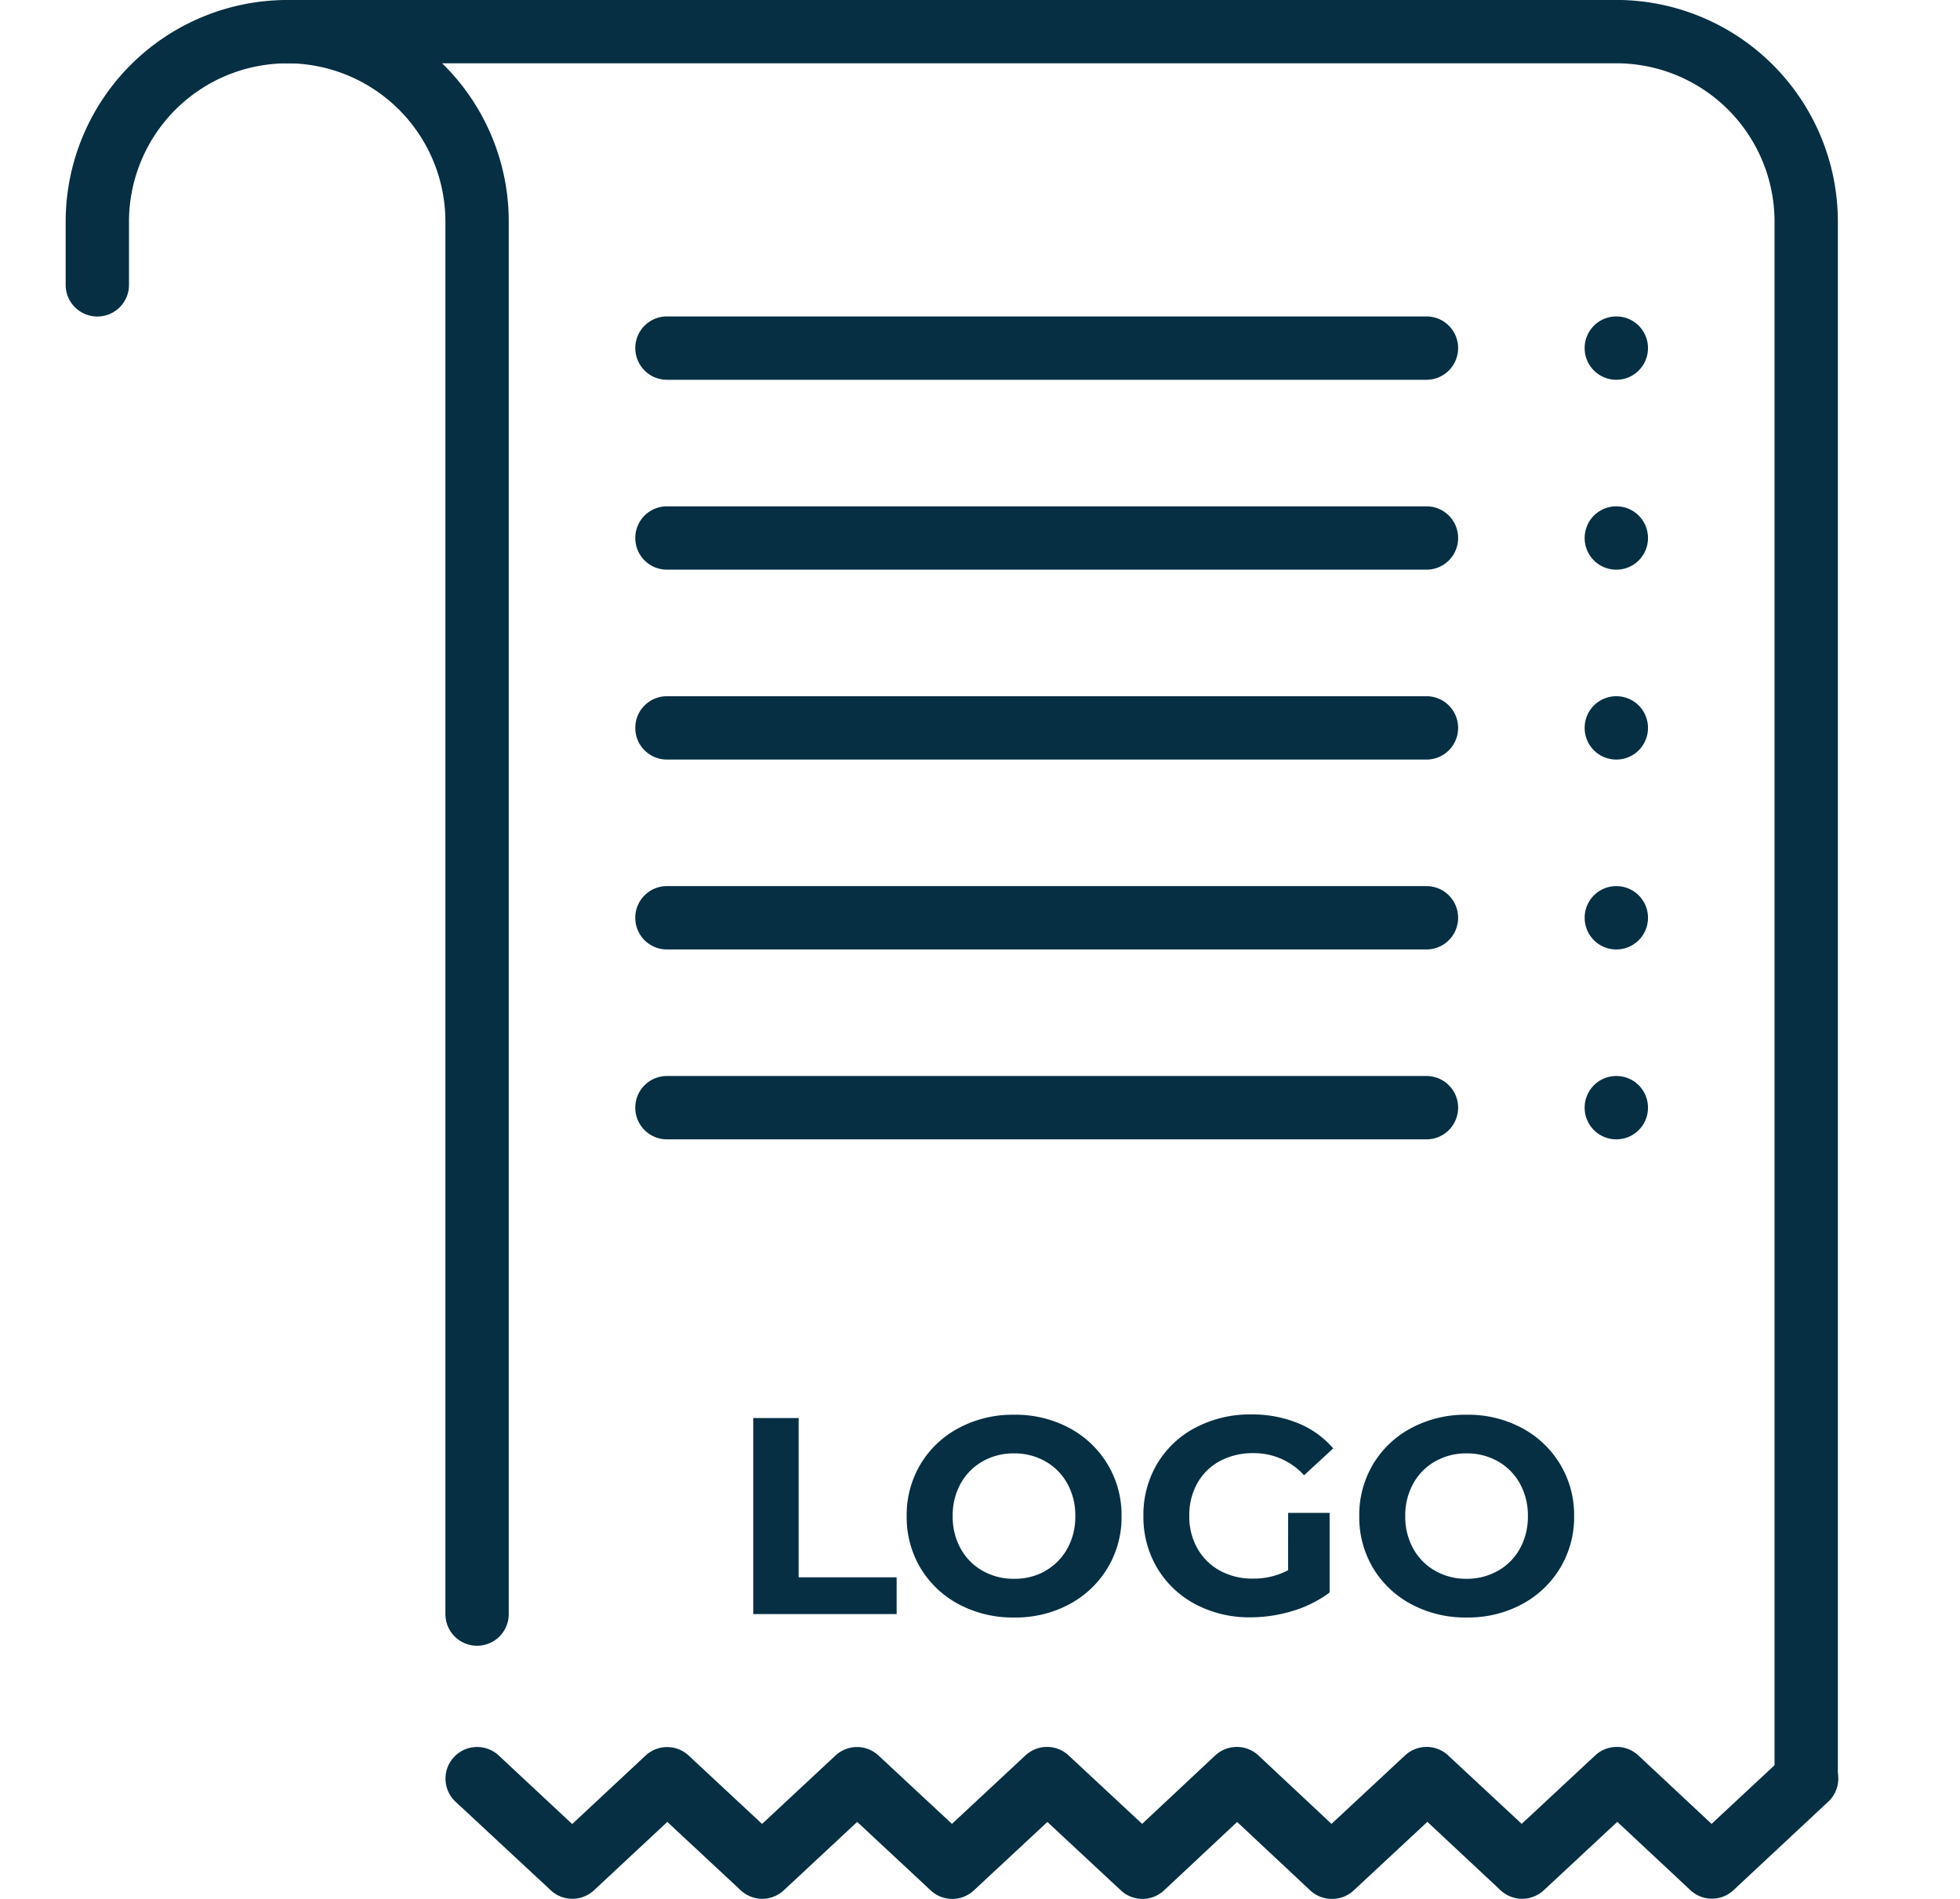
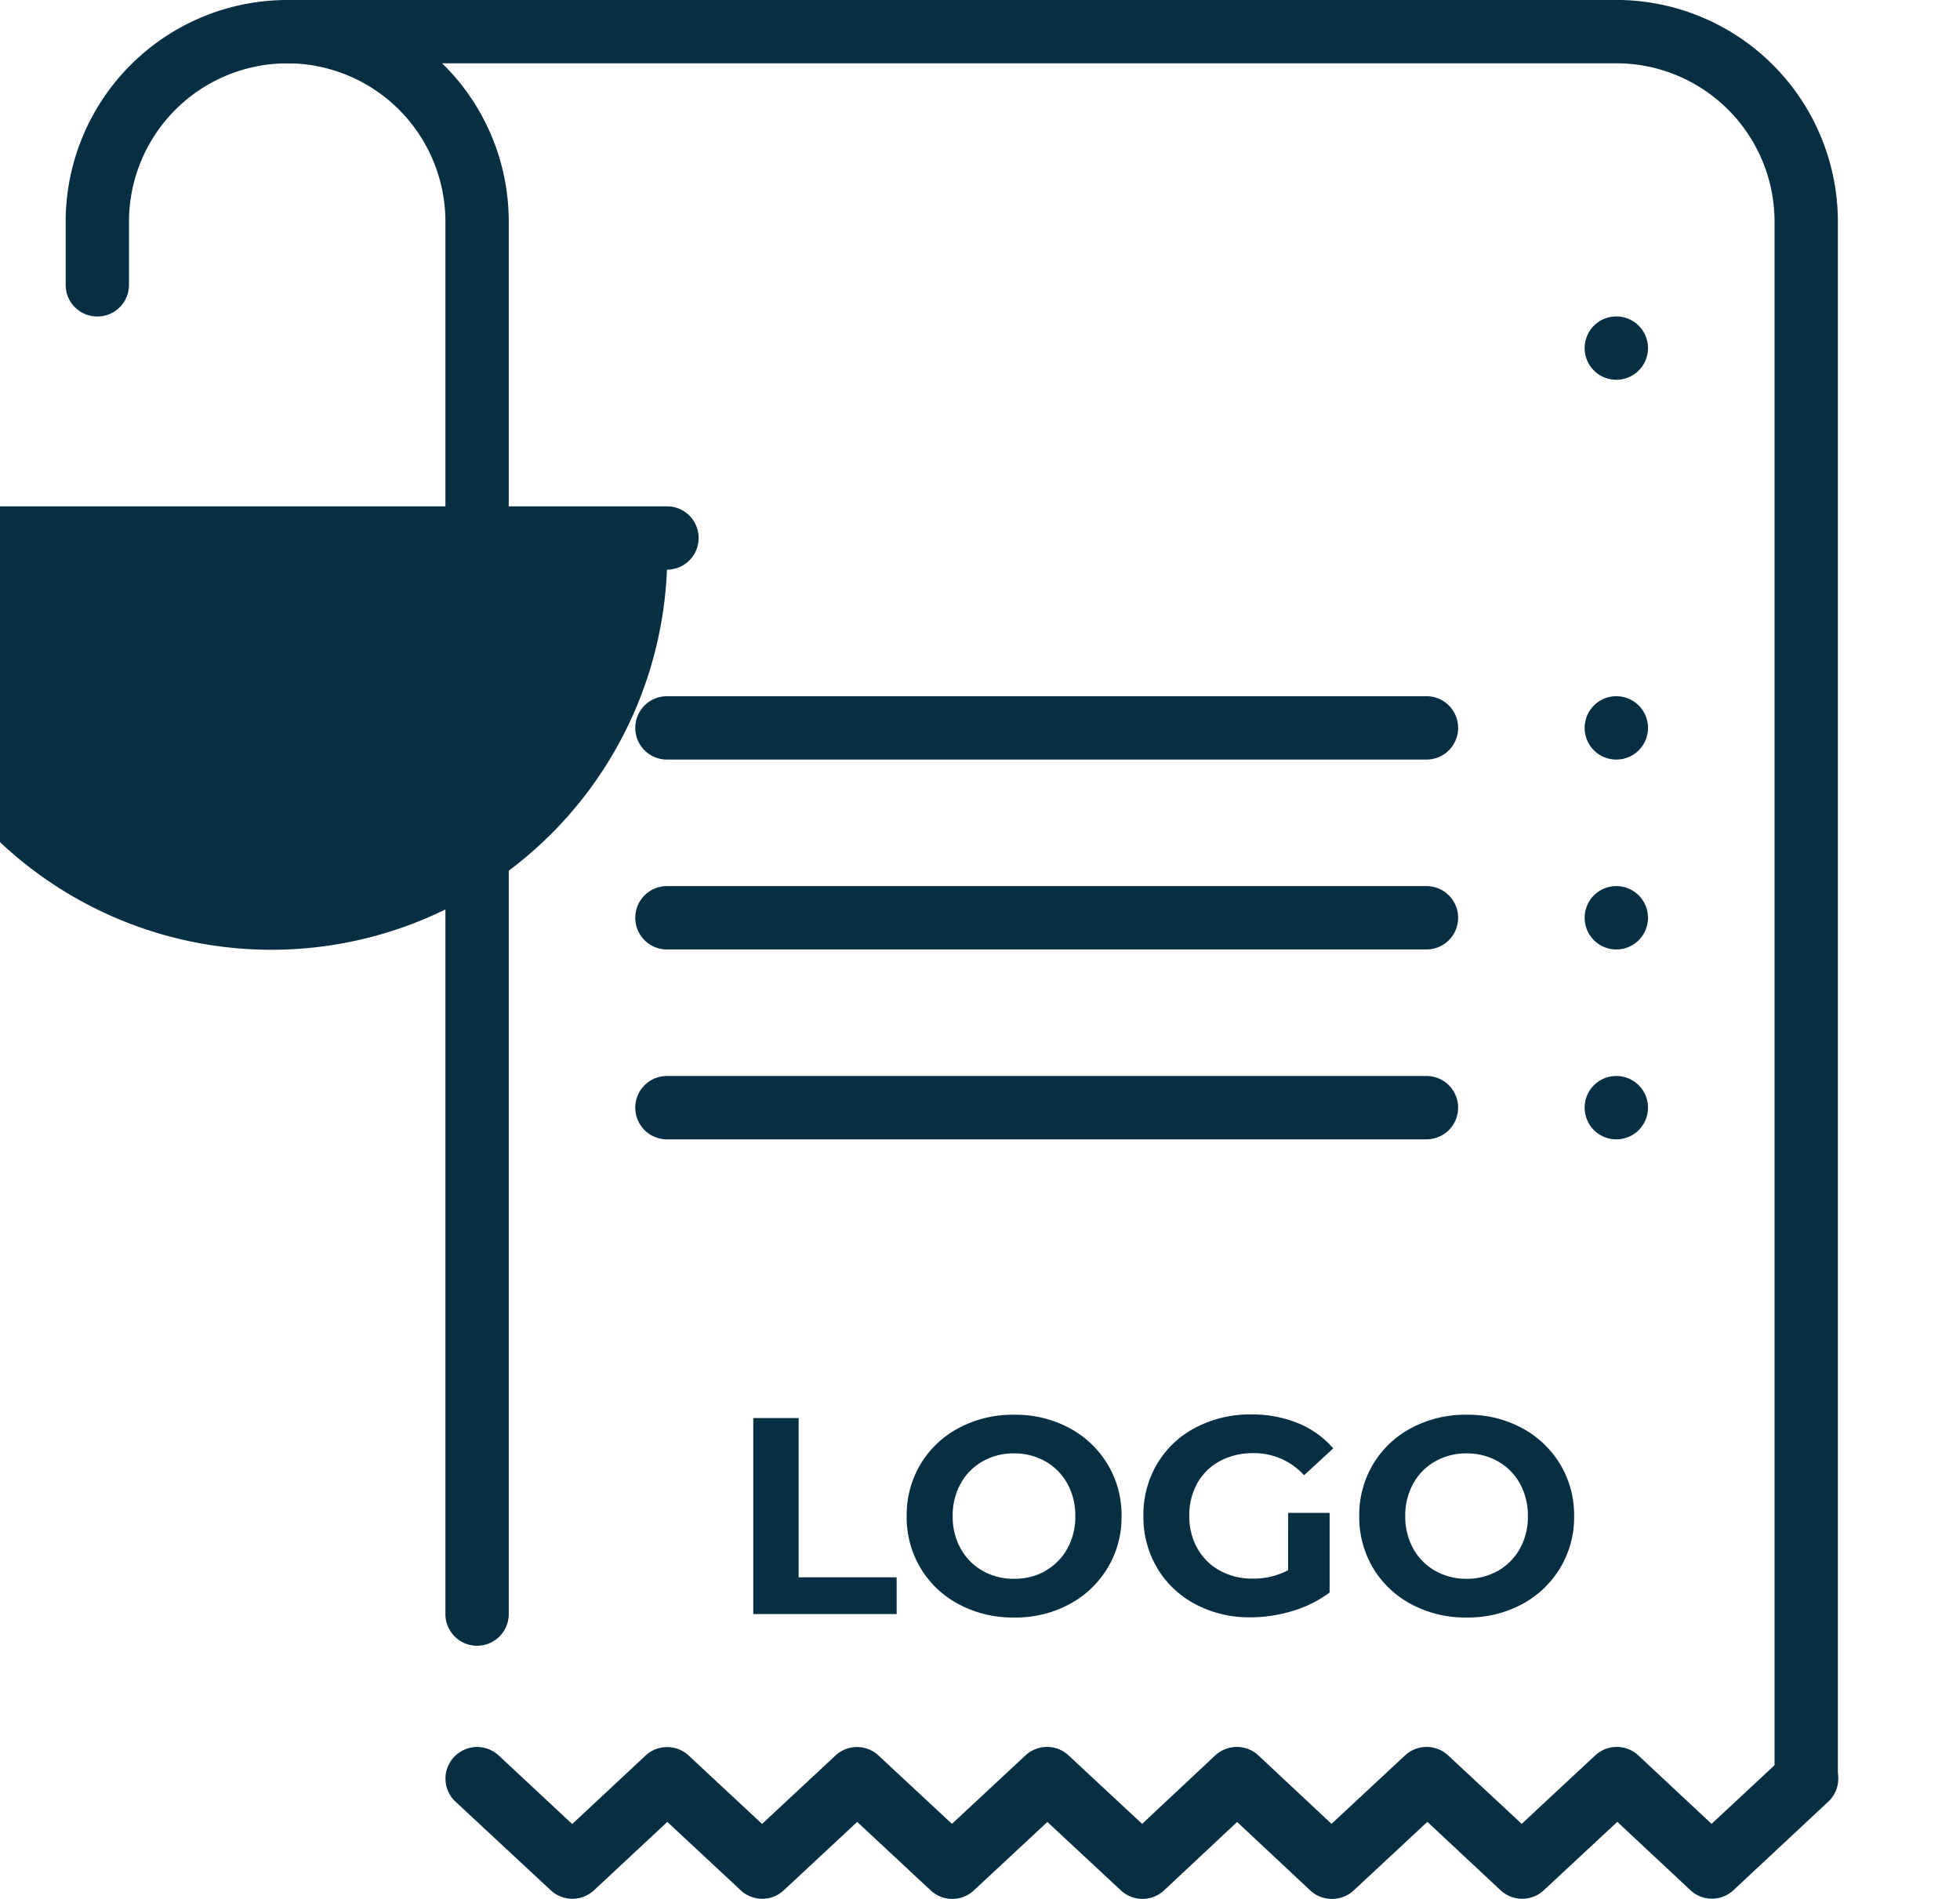
<svg xmlns="http://www.w3.org/2000/svg" width="32" height="31" viewBox="0 0 32 31">
  <defs>
    <clipPath id="clip-ICONS_5">
      <rect width="32" height="31" />
    </clipPath>
  </defs>
  <g id="ICONS_5" data-name="ICONS – 5" clip-path="url(#clip-ICONS_5)">
    <g id="check_receipt_completed_confirmation_order_order_completed" data-name="check, receipt, completed, confirmation, order, order completed" transform="translate(296.072 -1514)">
      <g id="Group_1573" data-name="Group 1573" transform="translate(-295 1514)">
        <path id="Path_1549" data-name="Path 1549" d="M-291.383,1514.517h9.817a.516.516,0,0,0-.517-.517h-9.3a3.621,3.621,0,0,0-3.617,3.617v1.033a.516.516,0,0,0,.517.517.516.516,0,0,0,.517-.517v-1.033a2.586,2.586,0,0,1,2.583-2.583h1.709A3.083,3.083,0,0,0-291.383,1514.517Z" transform="translate(295 -1514)" fill="#062f43" />
        <path id="Path_1550" data-name="Path 1550" d="M-251.683,1543.45a.516.516,0,0,1-.517-.517v-25.317a2.586,2.586,0,0,0-2.583-2.583h-19.171a3.605,3.605,0,0,1,1.088,2.583v22.734a.516.516,0,0,1-.517.517.516.516,0,0,1-.517-.517v-22.734a2.586,2.586,0,0,0-2.583-2.583.516.516,0,0,1-.517-.517.516.516,0,0,1,.517-.517h21.7a3.621,3.621,0,0,1,3.617,3.617v25.317A.516.516,0,0,1-251.683,1543.45Z" transform="translate(280.1 -1514)" fill="#062f43" />
      </g>
      <path id="Path_1551" data-name="Path 1551" d="M-244.5,1682.078a.515.515,0,0,1-.353-.139l-1.193-1.117-1.193,1.117a.516.516,0,0,1-.705,0l-1.2-1.117-1.2,1.117a.516.516,0,0,1-.705,0l-1.2-1.118-1.2,1.118a.515.515,0,0,1-.7,0l-1.2-1.118-1.2,1.119a.518.518,0,0,1-.7,0l-1.556-1.447a.516.516,0,0,1-.027-.731.518.518,0,0,1,.73-.026l1.2,1.12,1.2-1.12a.517.517,0,0,1,.7,0l1.2,1.118,1.2-1.118a.515.515,0,0,1,.7,0l1.2,1.117,1.2-1.117a.516.516,0,0,1,.705,0l1.2,1.117,1.193-1.117a.518.518,0,0,1,.706,0l1.193,1.117,1.2-1.117a.516.516,0,0,1,.705,0l1.2,1.117,1.2-1.117a.516.516,0,0,1,.705,0l1.195,1.117,1.2-1.117a.516.516,0,0,1,.73.025.516.516,0,0,1-.024.729l-1.55,1.447a.515.515,0,0,1-.7,0l-1.195-1.117-1.2,1.117a.518.518,0,0,1-.706,0l-1.195-1.117-1.2,1.117A.516.516,0,0,1-244.5,1682.078Z" transform="translate(-29.828 -137.078)" fill="#062f43" />
      <path id="Path_1552" data-name="Path 1552" d="M-150.483,1545.033h0a.517.517,0,0,0,.517-.517.516.516,0,0,0-.517-.517h0a.516.516,0,0,0-.517.517A.517.517,0,0,0-150.483,1545.033Z" transform="translate(-119.2 -24.833)" fill="#062f43" />
-       <path id="Path_1553" data-name="Path 1553" d="M-240.483,1545.033h12.4a.517.517,0,0,0,.517-.517.516.516,0,0,0-.517-.517h-12.4a.516.516,0,0,0-.517.517A.517.517,0,0,0-240.483,1545.033Z" transform="translate(-44.7 -24.833)" fill="#062f43" />
-       <path id="Path_1554" data-name="Path 1554" d="M-150.483,1563.033h0a.516.516,0,0,0,.517-.517.516.516,0,0,0-.517-.517h0a.516.516,0,0,0-.517.517A.516.516,0,0,0-150.483,1563.033Z" transform="translate(-119.2 -39.733)" fill="#062f43" />
-       <path id="Path_1555" data-name="Path 1555" d="M-240.483,1563.033h12.4a.516.516,0,0,0,.517-.517.516.516,0,0,0-.517-.517h-12.4a.516.516,0,0,0-.517.517A.516.516,0,0,0-240.483,1563.033Z" transform="translate(-44.7 -39.733)" fill="#062f43" />
+       <path id="Path_1555" data-name="Path 1555" d="M-240.483,1563.033a.516.516,0,0,0,.517-.517.516.516,0,0,0-.517-.517h-12.4a.516.516,0,0,0-.517.517A.516.516,0,0,0-240.483,1563.033Z" transform="translate(-44.7 -39.733)" fill="#062f43" />
      <path id="Path_1556" data-name="Path 1556" d="M-150.483,1581.033h0a.516.516,0,0,0,.517-.517.516.516,0,0,0-.517-.517h0a.516.516,0,0,0-.517.517A.516.516,0,0,0-150.483,1581.033Z" transform="translate(-119.2 -54.633)" fill="#062f43" />
      <path id="Path_1557" data-name="Path 1557" d="M-240.483,1581.033h12.4a.516.516,0,0,0,.517-.517.516.516,0,0,0-.517-.517h-12.4a.516.516,0,0,0-.517.517A.516.516,0,0,0-240.483,1581.033Z" transform="translate(-44.7 -54.633)" fill="#062f43" />
      <path id="Path_1558" data-name="Path 1558" d="M-150.483,1599.033h0a.516.516,0,0,0,.517-.517.516.516,0,0,0-.517-.517h0a.516.516,0,0,0-.517.517A.516.516,0,0,0-150.483,1599.033Z" transform="translate(-119.2 -69.533)" fill="#062f43" />
      <path id="Path_1559" data-name="Path 1559" d="M-240.483,1599.033h12.4a.516.516,0,0,0,.517-.517.516.516,0,0,0-.517-.517h-12.4a.516.516,0,0,0-.517.517A.516.516,0,0,0-240.483,1599.033Z" transform="translate(-44.7 -69.533)" fill="#062f43" />
      <path id="Path_1560" data-name="Path 1560" d="M-150.483,1617.033h0a.516.516,0,0,0,.517-.517.516.516,0,0,0-.517-.517h0a.516.516,0,0,0-.517.517A.516.516,0,0,0-150.483,1617.033Z" transform="translate(-119.2 -84.433)" fill="#062f43" />
      <path id="Path_1561" data-name="Path 1561" d="M-240.483,1617.033h12.4a.516.516,0,0,0,.517-.517.516.516,0,0,0-.517-.517h-12.4a.516.516,0,0,0-.517.517A.516.516,0,0,0-240.483,1617.033Z" transform="translate(-44.7 -84.433)" fill="#062f43" />
      <g id="Group_1574" data-name="Group 1574" transform="translate(-283.77 1537.095)">
        <path id="Path_1562" data-name="Path 1562" d="M-229.8,1648.416h.741v2.6h1.6v.6H-229.8Z" transform="translate(229.796 -1648.361)" fill="#062f43" />
        <path id="Path_1563" data-name="Path 1563" d="M-214.4,1651.193a1.6,1.6,0,0,1-.627-.592,1.617,1.617,0,0,1-.226-.848,1.616,1.616,0,0,1,.226-.848,1.6,1.6,0,0,1,.627-.592,1.867,1.867,0,0,1,.9-.215,1.855,1.855,0,0,1,.9.215,1.615,1.615,0,0,1,.626.592,1.6,1.6,0,0,1,.229.848,1.6,1.6,0,0,1-.229.848,1.616,1.616,0,0,1-.626.592,1.855,1.855,0,0,1-.9.215A1.867,1.867,0,0,1-214.4,1651.193Zm1.411-.547a.934.934,0,0,0,.359-.363,1.07,1.07,0,0,0,.13-.531,1.069,1.069,0,0,0-.13-.53.934.934,0,0,0-.359-.363,1.014,1.014,0,0,0-.512-.13,1.014,1.014,0,0,0-.512.13.934.934,0,0,0-.359.363,1.068,1.068,0,0,0-.13.53,1.068,1.068,0,0,0,.13.531.934.934,0,0,0,.359.363,1.015,1.015,0,0,0,.512.13A1.015,1.015,0,0,0-212.985,1650.646Z" transform="translate(217.754 -1648.097)" fill="#062f43" />
        <path id="Path_1564" data-name="Path 1564" d="M-190.476,1649.7h.677v1.3a1.936,1.936,0,0,1-.6.3,2.349,2.349,0,0,1-.69.105,1.87,1.87,0,0,1-.9-.213,1.582,1.582,0,0,1-.624-.59,1.625,1.625,0,0,1-.226-.853,1.626,1.626,0,0,1,.226-.853,1.573,1.573,0,0,1,.629-.59,1.906,1.906,0,0,1,.905-.213,1.983,1.983,0,0,1,.763.142,1.514,1.514,0,0,1,.576.412l-.476.439a1.1,1.1,0,0,0-.828-.361,1.13,1.13,0,0,0-.544.128.918.918,0,0,0-.37.361,1.063,1.063,0,0,0-.132.535,1.055,1.055,0,0,0,.132.531.938.938,0,0,0,.368.363,1.091,1.091,0,0,0,.537.13,1.2,1.2,0,0,0,.576-.137Z" transform="translate(199.205 -1648.097)" fill="#062f43" />
        <path id="Path_1565" data-name="Path 1565" d="M-171.519,1651.193a1.6,1.6,0,0,1-.627-.592,1.617,1.617,0,0,1-.226-.848,1.616,1.616,0,0,1,.226-.848,1.6,1.6,0,0,1,.627-.592,1.867,1.867,0,0,1,.9-.215,1.855,1.855,0,0,1,.9.215,1.615,1.615,0,0,1,.626.592,1.6,1.6,0,0,1,.229.848,1.6,1.6,0,0,1-.229.848,1.616,1.616,0,0,1-.626.592,1.855,1.855,0,0,1-.9.215A1.867,1.867,0,0,1-171.519,1651.193Zm1.411-.547a.934.934,0,0,0,.359-.363,1.07,1.07,0,0,0,.13-.531,1.069,1.069,0,0,0-.13-.53.934.934,0,0,0-.359-.363,1.014,1.014,0,0,0-.512-.13,1.014,1.014,0,0,0-.512.13.933.933,0,0,0-.359.363,1.068,1.068,0,0,0-.13.53,1.068,1.068,0,0,0,.13.531.933.933,0,0,0,.359.363,1.015,1.015,0,0,0,.512.13A1.015,1.015,0,0,0-170.109,1650.646Z" transform="translate(182.262 -1648.097)" fill="#062f43" />
      </g>
    </g>
  </g>
</svg>